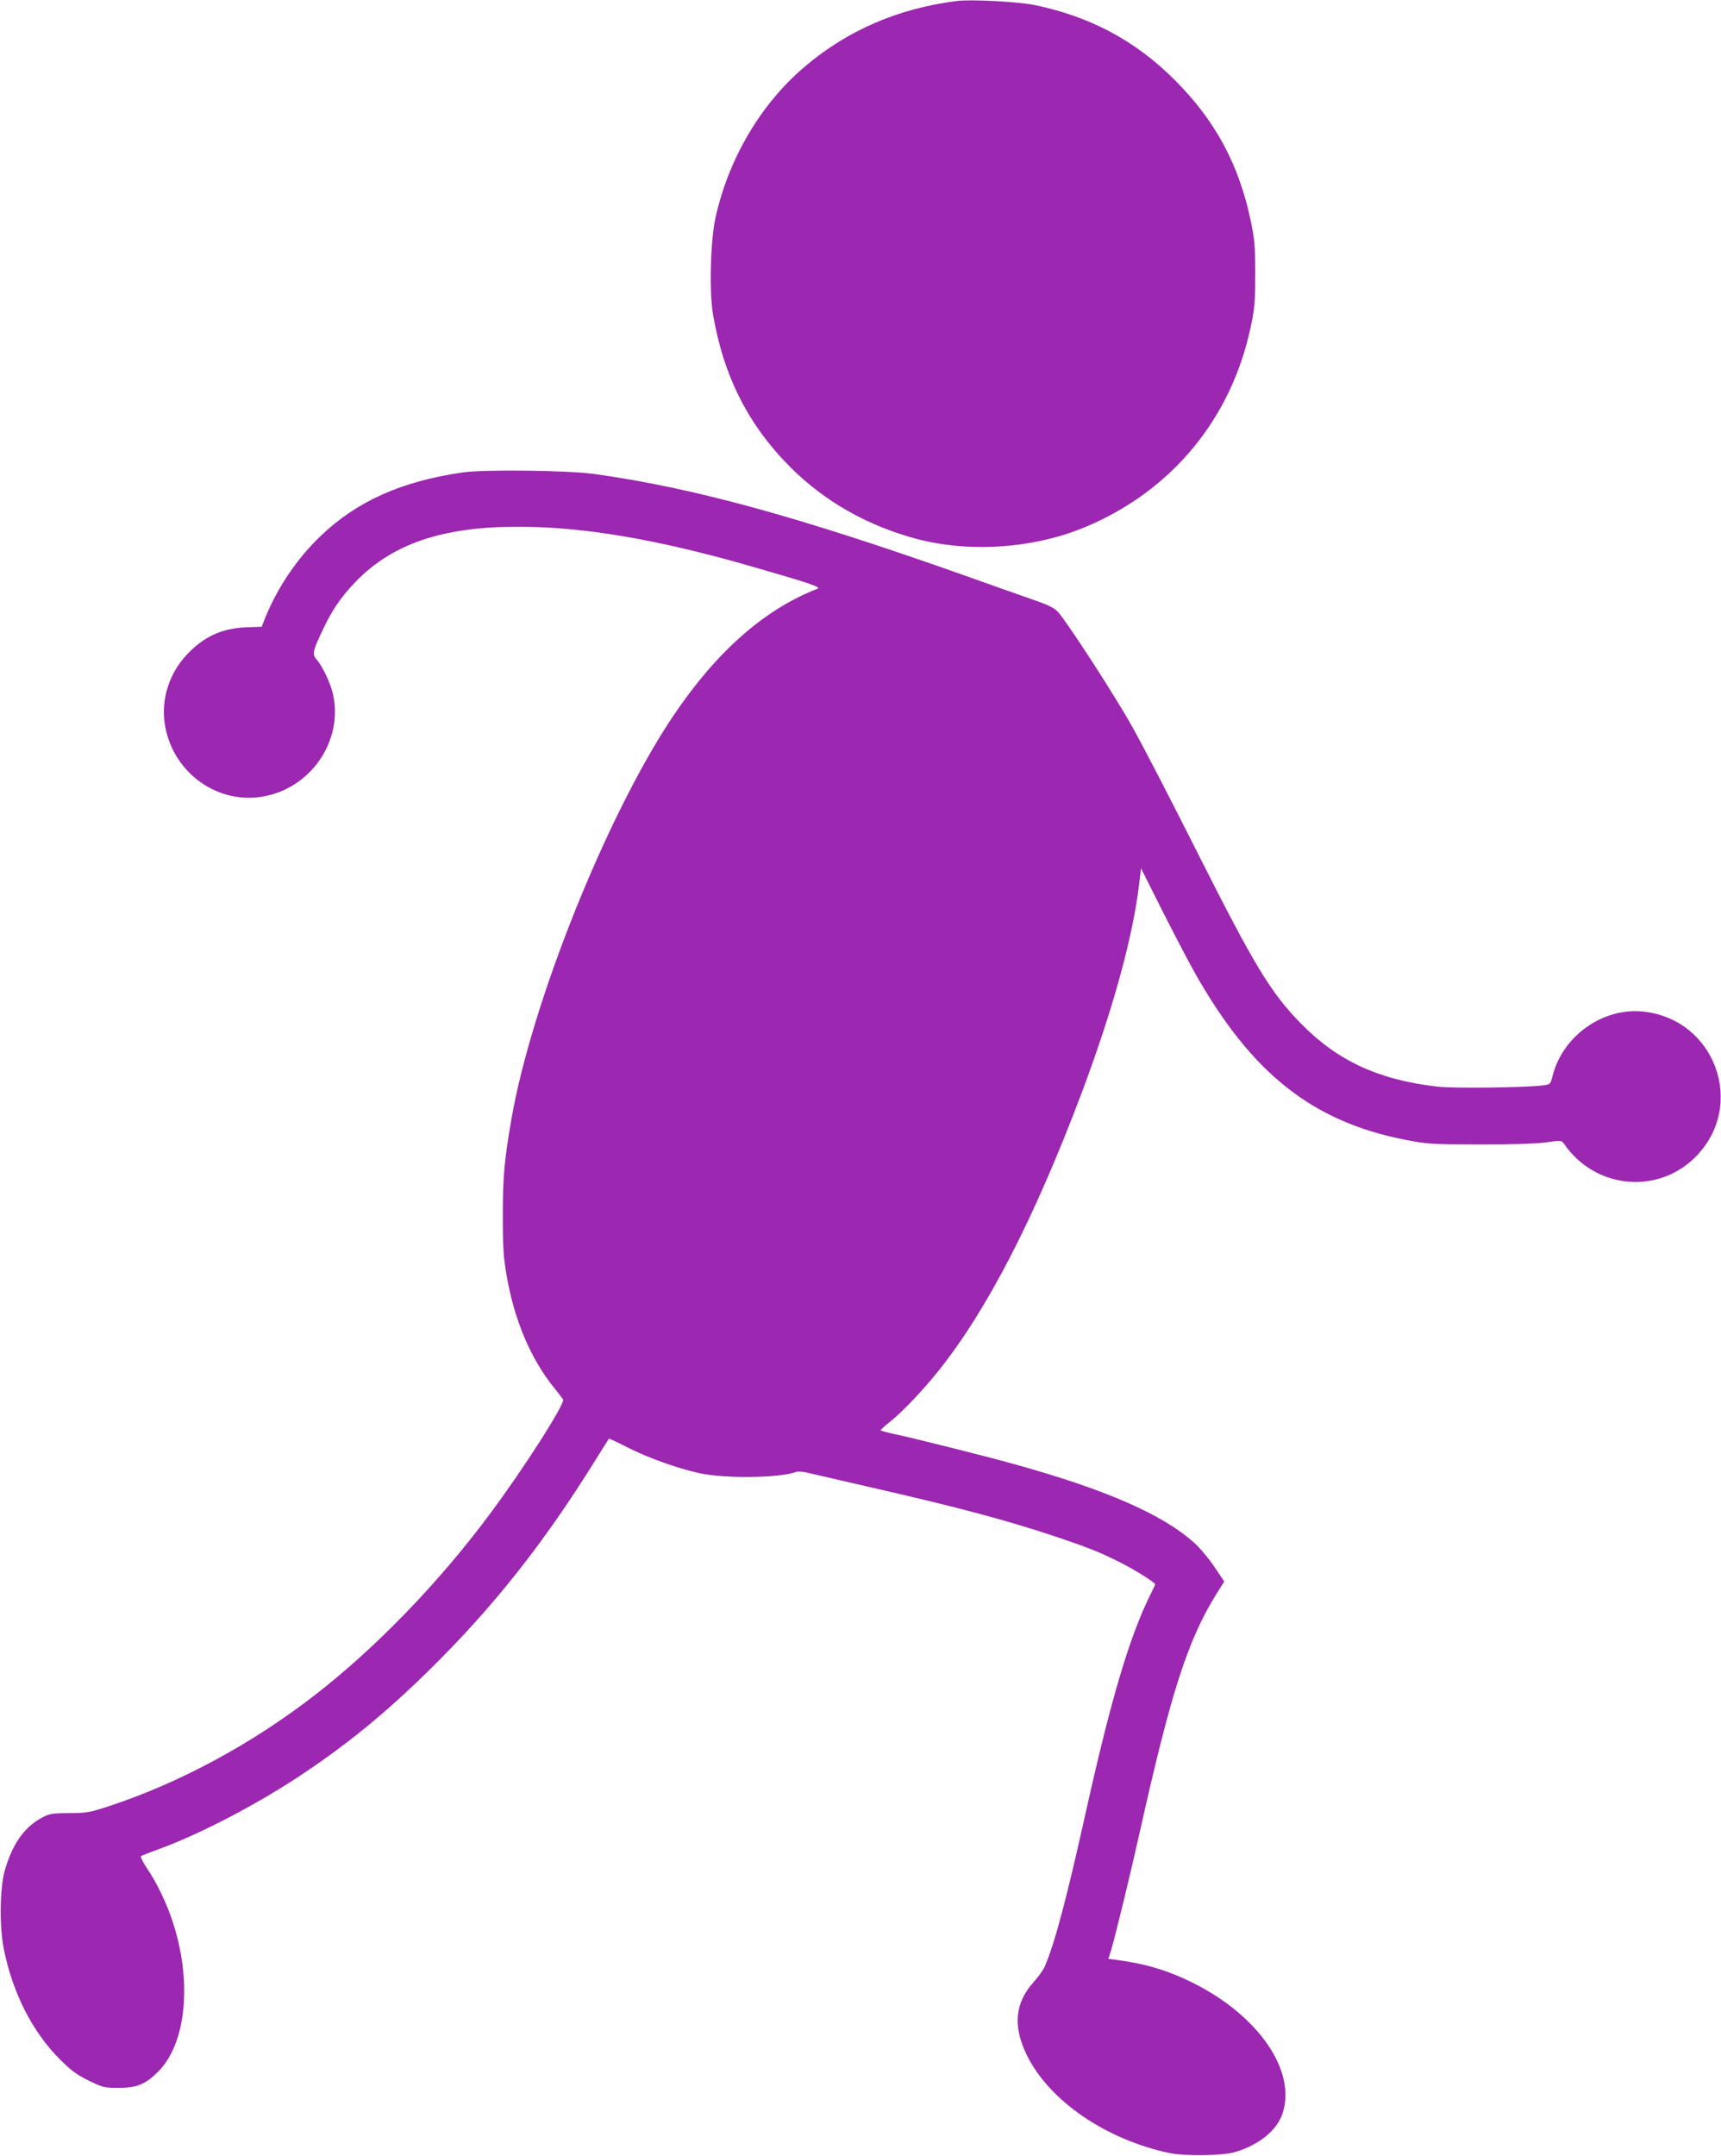
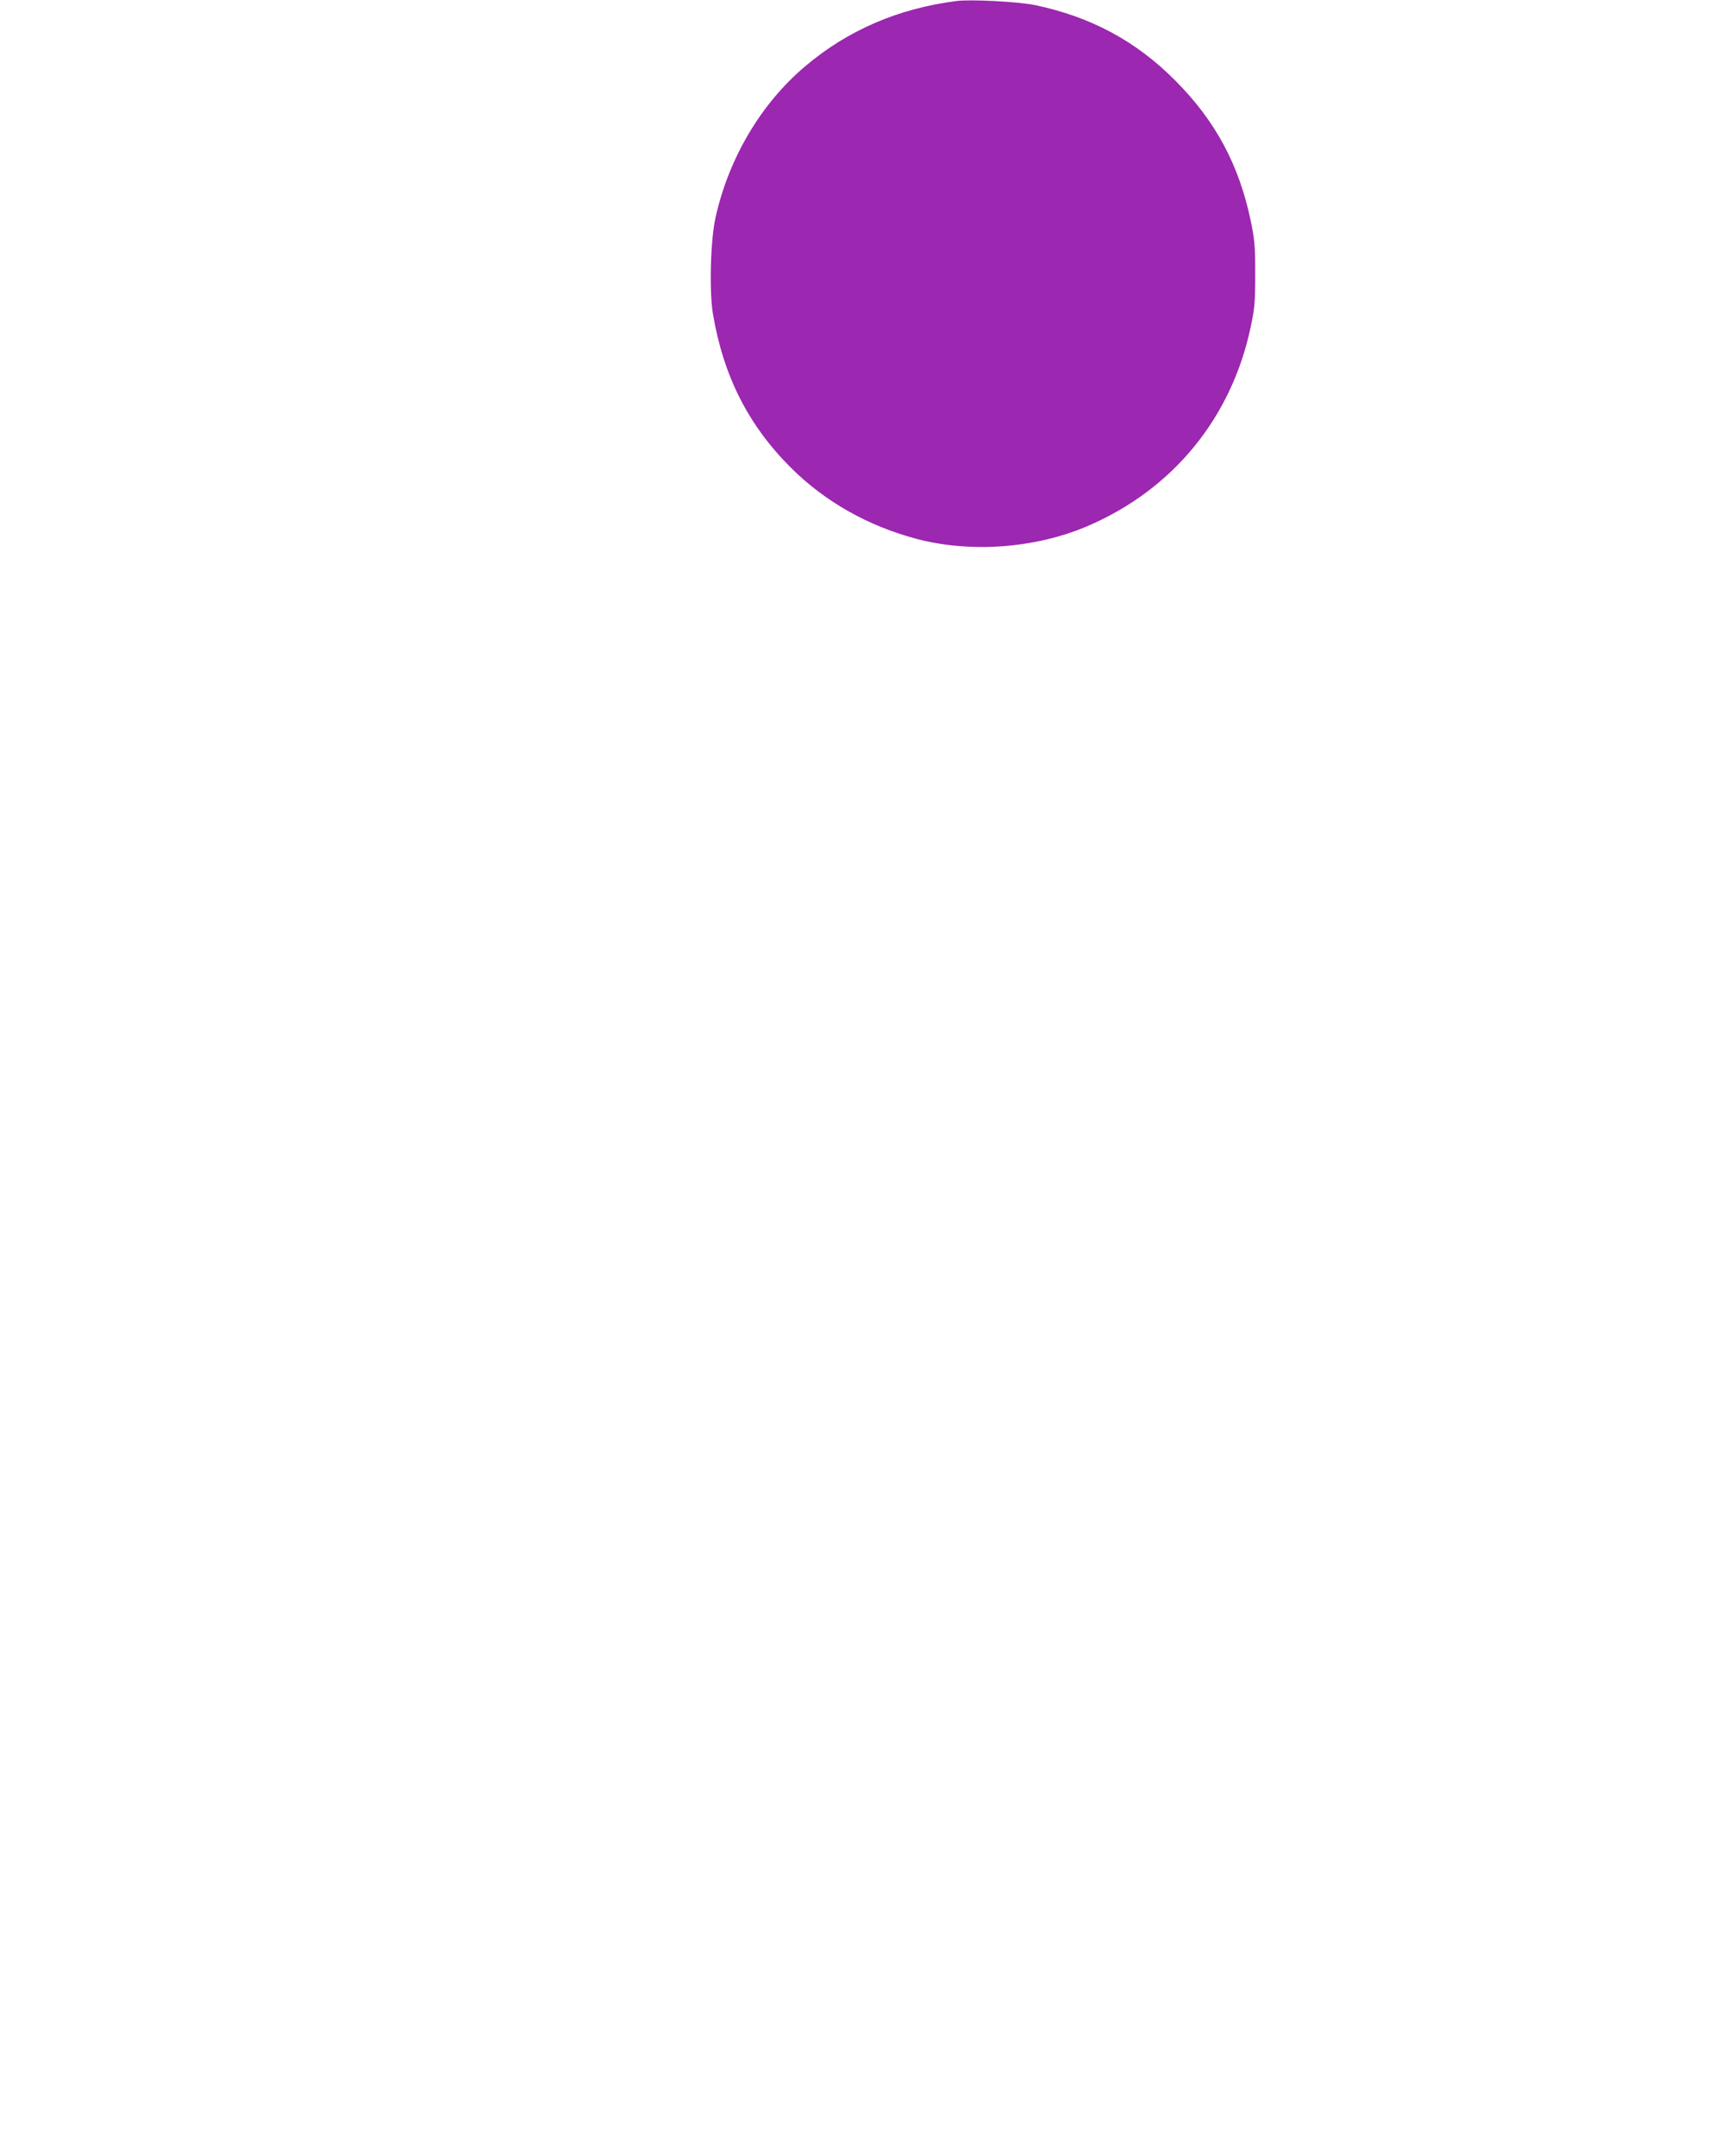
<svg xmlns="http://www.w3.org/2000/svg" version="1.0" width="1022pt" height="1280pt" viewBox="0 0 1022 1280" preserveAspectRatio="xMidYMid meet">
  <g transform="translate(0,1280) scale(0.1,-0.1)" fill="#9c27b0" stroke="none">
    <path d="M5680 12794 c-344 -44 -646 -173 -899 -388 -262 -221 -454 -546 -532 -898 -30 -135 -38 -438 -15 -574 63 -368 209 -657 461 -909 203 -203 460 -348 751 -425 322 -84 705 -55 1013 77 506 217 854 642 968 1181 24 112 27 149 27 317 0 167 -4 205 -27 316 -70 332 -209 591 -447 830 -234 236 -504 380 -835 449 -98 20 -379 35 -465 24z" />
-     <path d="M2745 9995 c-363 -53 -628 -172 -843 -379 -138 -132 -253 -303 -326 -481 l-22 -56 -90 -3 c-148 -6 -256 -56 -358 -166 -101 -110 -149 -259 -128 -405 41 -279 297 -476 570 -436 289 42 489 323 431 603 -13 64 -60 166 -95 208 -32 37 -29 49 31 177 57 121 105 192 190 282 219 231 519 334 970 334 394 0 838 -76 1410 -242 326 -94 393 -117 370 -126 -319 -124 -604 -377 -863 -764 -392 -588 -838 -1702 -956 -2391 -42 -245 -50 -337 -50 -570 0 -188 4 -246 23 -355 46 -265 144 -495 284 -667 24 -29 46 -59 51 -66 14 -23 -238 -417 -440 -687 -298 -400 -669 -784 -1025 -1061 -374 -292 -808 -527 -1227 -665 -118 -39 -135 -42 -242 -43 -108 -1 -118 -3 -168 -31 -101 -56 -169 -155 -214 -311 -29 -103 -32 -333 -5 -466 52 -260 171 -493 334 -655 65 -65 100 -91 170 -125 84 -41 92 -43 178 -43 109 0 161 22 236 98 167 169 201 539 83 893 -35 106 -93 227 -149 309 -25 38 -42 71 -38 75 5 4 37 17 73 30 250 88 579 257 855 437 286 188 517 376 784 638 378 372 676 747 986 1245 43 69 79 127 81 129 1 2 52 -22 113 -53 115 -59 294 -123 421 -151 150 -34 478 -30 576 6 12 4 39 3 60 -2 22 -5 185 -43 364 -84 543 -124 816 -197 1112 -295 199 -67 264 -92 391 -156 84 -42 207 -119 207 -130 0 -2 -13 -30 -29 -62 -122 -245 -233 -617 -381 -1282 -116 -521 -184 -779 -245 -923 -8 -20 -38 -62 -66 -93 -111 -123 -125 -259 -44 -429 131 -273 468 -506 850 -587 94 -19 317 -16 390 6 143 43 247 128 281 228 84 253 -140 580 -531 776 -149 74 -282 114 -456 137 l-47 6 15 47 c27 91 112 439 172 708 184 825 284 1135 452 1407 l49 78 -59 88 c-32 48 -84 110 -115 138 -187 171 -530 321 -1081 473 -181 50 -588 152 -702 176 -46 10 -83 20 -83 23 0 4 25 26 55 50 76 61 196 187 294 310 287 361 567 906 845 1644 184 492 301 913 340 1232 l12 100 128 -255 c71 -140 158 -307 194 -370 337 -595 696 -879 1249 -987 130 -25 155 -27 438 -27 191 -1 334 4 394 12 93 13 94 13 110 -10 184 -266 554 -302 779 -77 306 306 117 823 -315 864 -237 23 -474 -147 -533 -382 -13 -51 -14 -51 -59 -57 -113 -13 -531 -18 -626 -7 -351 41 -592 153 -810 375 -181 186 -274 340 -615 1016 -153 305 -327 641 -386 745 -103 185 -384 618 -441 682 -21 23 -56 41 -143 71 -63 22 -248 87 -410 145 -992 351 -1607 520 -2200 603 -157 22 -660 28 -785 9z" />
  </g>
</svg>